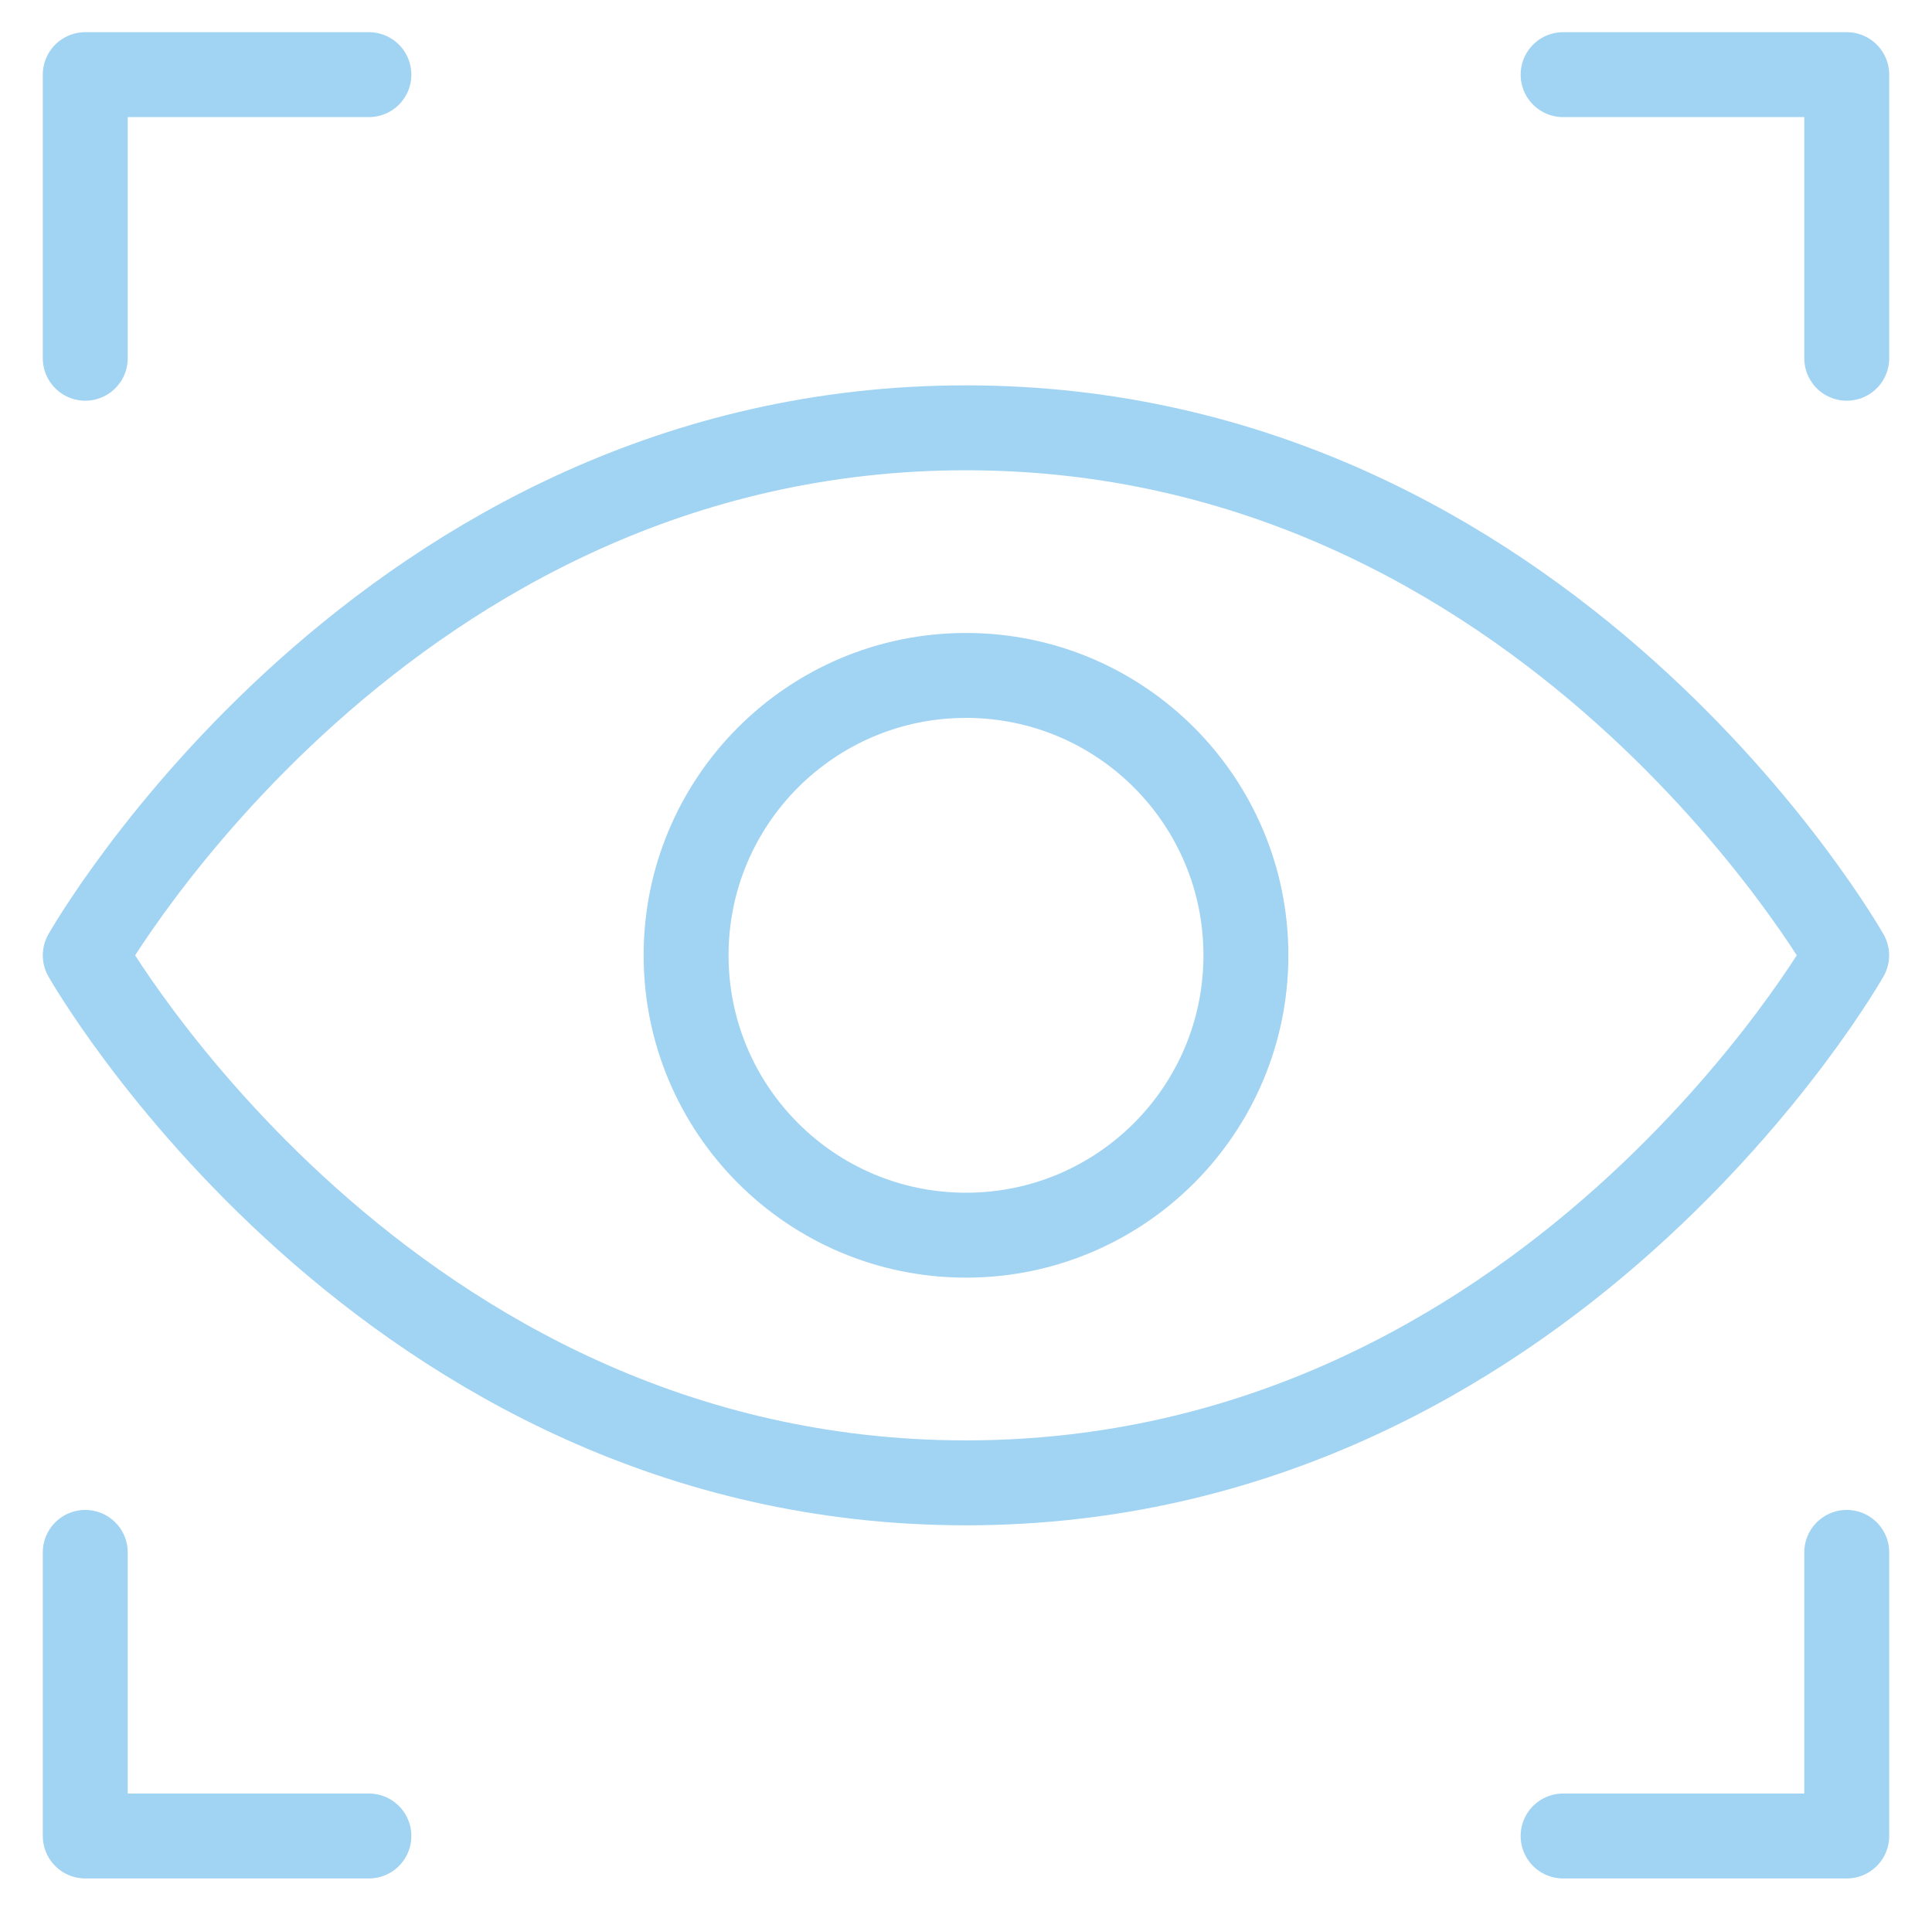
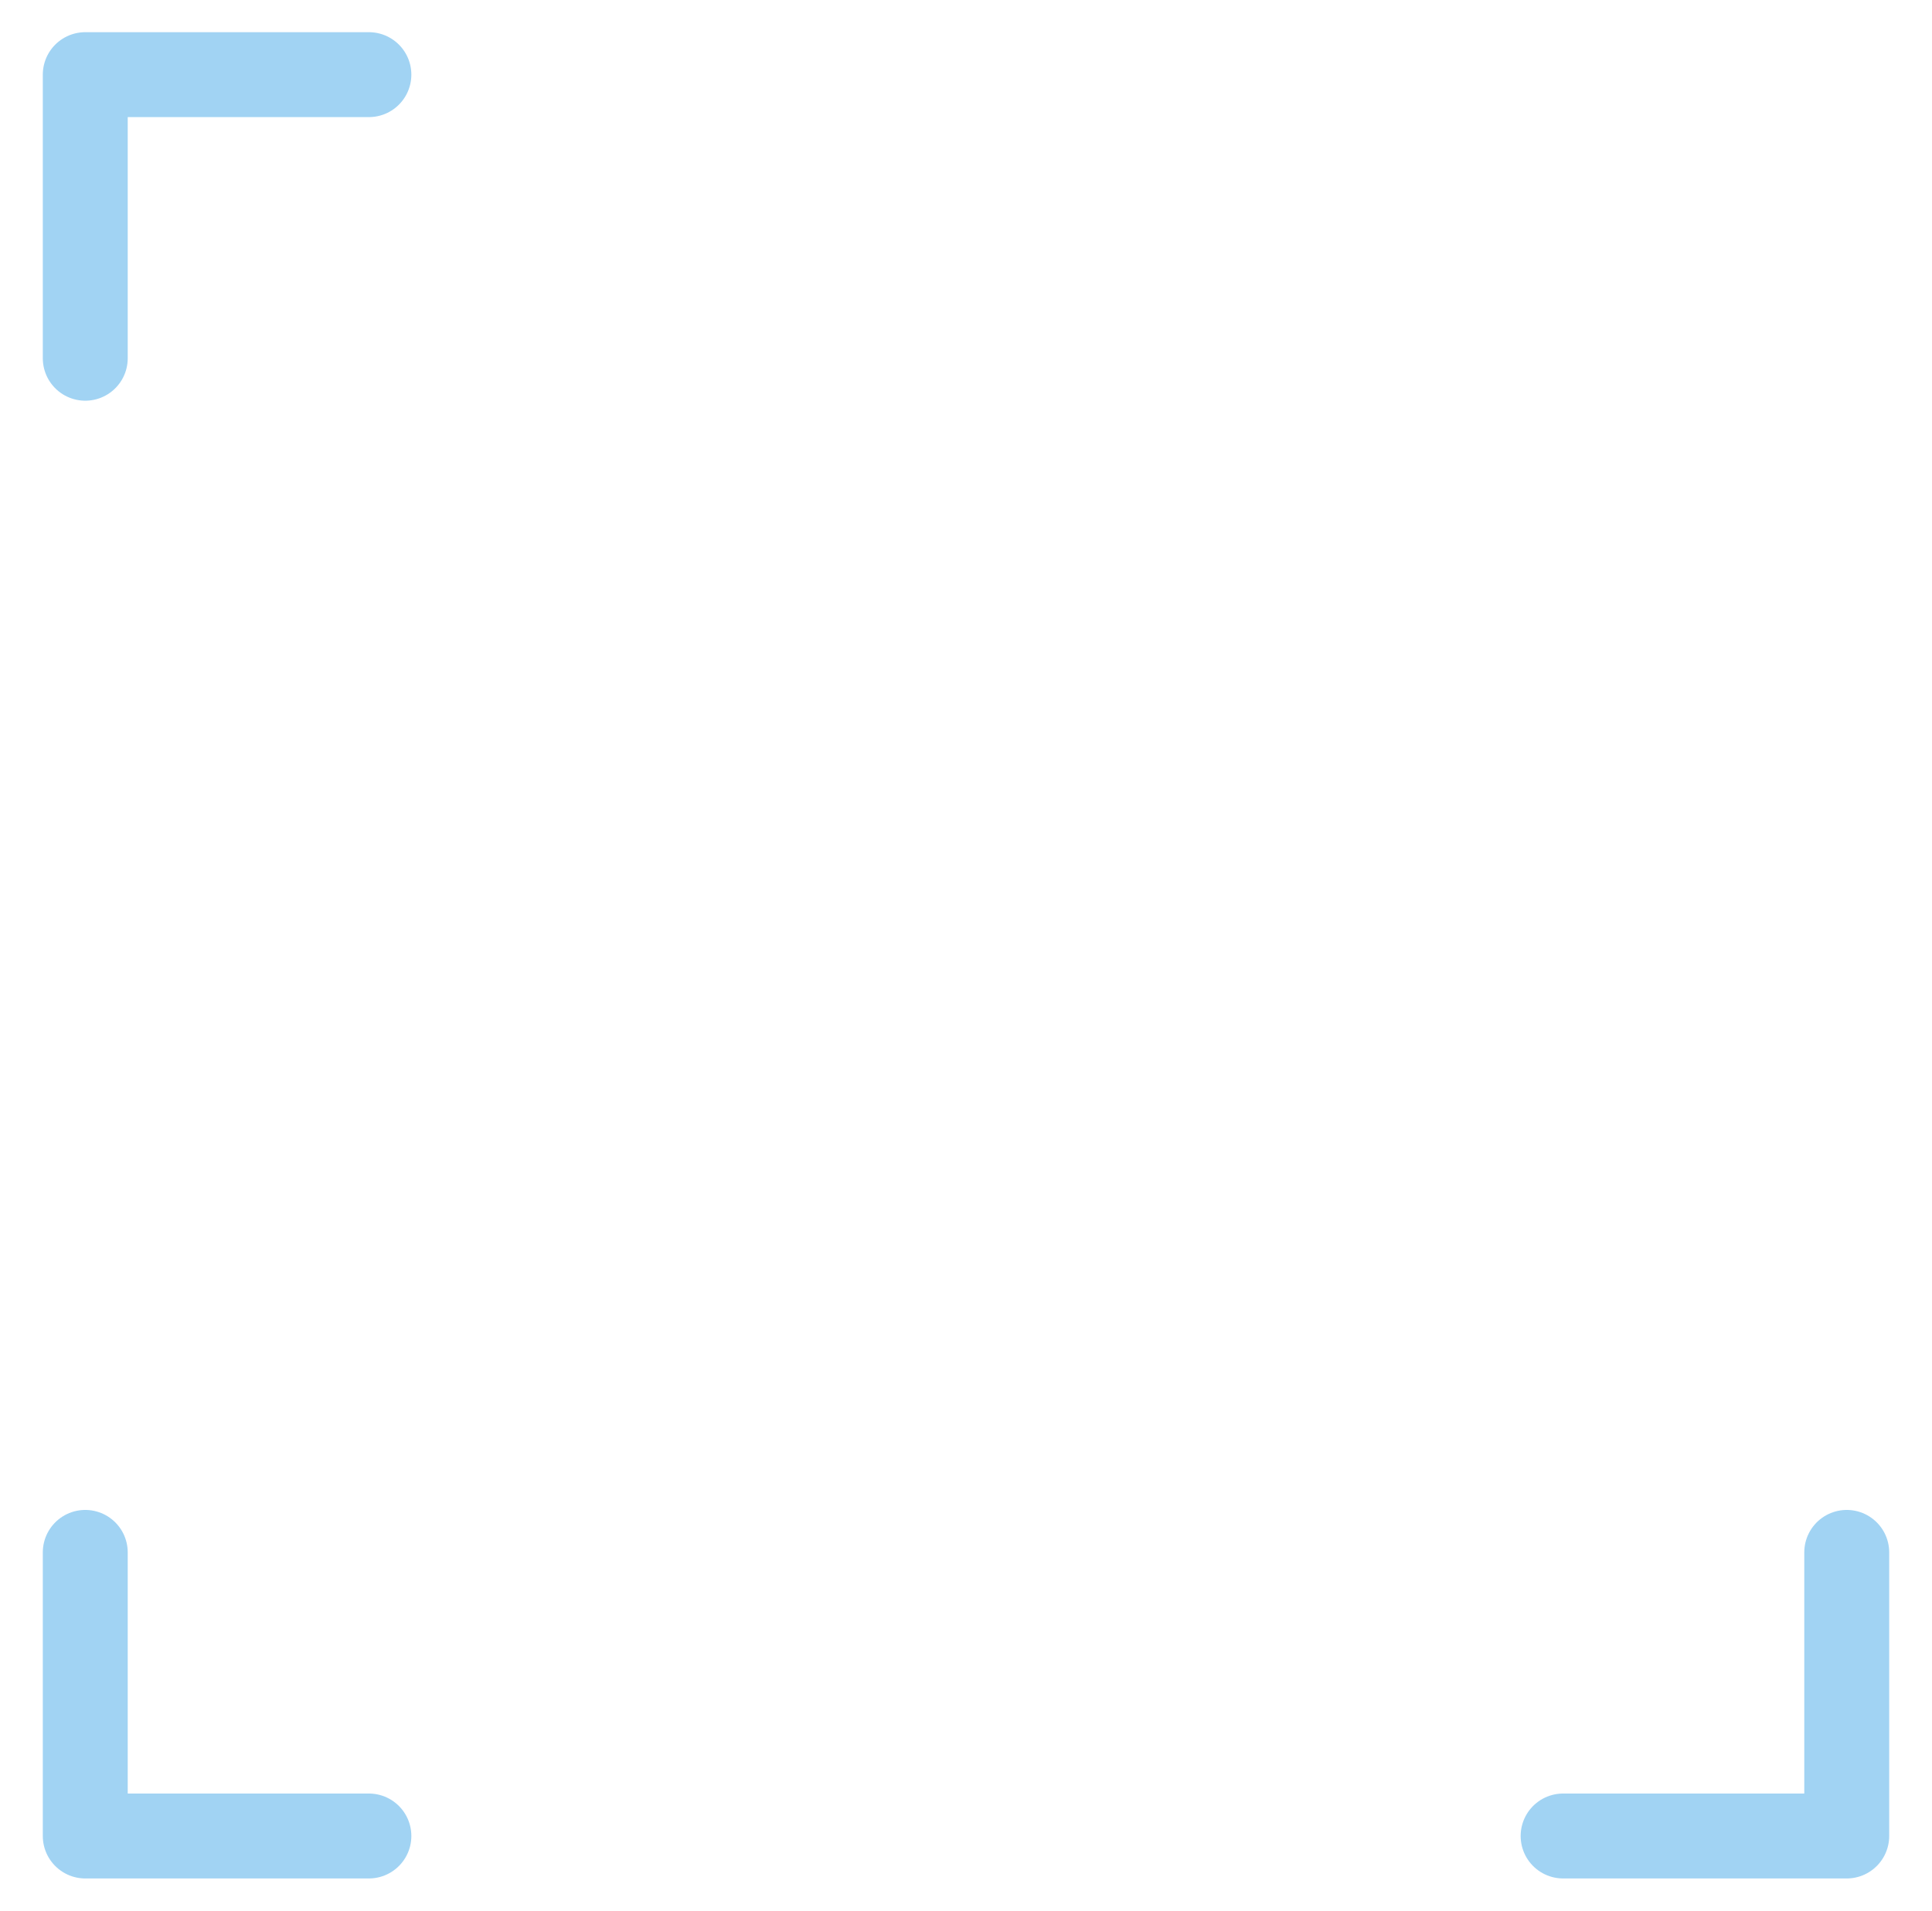
<svg xmlns="http://www.w3.org/2000/svg" width="91" height="90" viewBox="0 0 91 90" fill="none">
  <mask id="mask0_622_738" style="mask-type:luminance" maskUnits="userSpaceOnUse" x="0" y="0" width="91" height="90">
    <path d="M2.5 88V2H88.5V88H2.5Z" fill="white" stroke="white" stroke-width="4" />
  </mask>
  <g mask="url(#mask0_622_738)">
    <path d="M4.016 16.875V3.516H17.375" stroke="#A1D3F3" stroke-width="4" stroke-linecap="round" stroke-linejoin="round" />
-     <path d="M86.984 16.875V3.516H73.625" stroke="#A1D3F3" stroke-width="4" stroke-linecap="round" stroke-linejoin="round" />
    <path d="M4.016 73.125V86.484H17.375" stroke="#A1D3F3" stroke-width="4" stroke-linecap="round" stroke-linejoin="round" />
    <path d="M86.984 73.125V86.484H73.625" stroke="#A1D3F3" stroke-width="4" stroke-linecap="round" stroke-linejoin="round" />
-     <path d="M45.498 20.152C18.072 20.152 4.016 45.001 4.016 45.001C4.016 45.001 18.072 69.849 45.498 69.849C72.923 69.849 86.98 45.001 86.98 45.001C86.98 45.001 72.923 20.152 45.498 20.152Z" stroke="#A1D3F3" stroke-width="4" stroke-linecap="round" stroke-linejoin="round" />
-     <path d="M58.684 44.999C58.684 52.281 52.781 58.183 45.5 58.183C38.219 58.183 32.316 52.281 32.316 44.999C32.316 37.718 38.219 31.816 45.5 31.816C52.781 31.816 58.684 37.718 58.684 44.999Z" stroke="#A1D3F3" stroke-width="4" stroke-linecap="round" stroke-linejoin="round" />
  </g>
</svg>